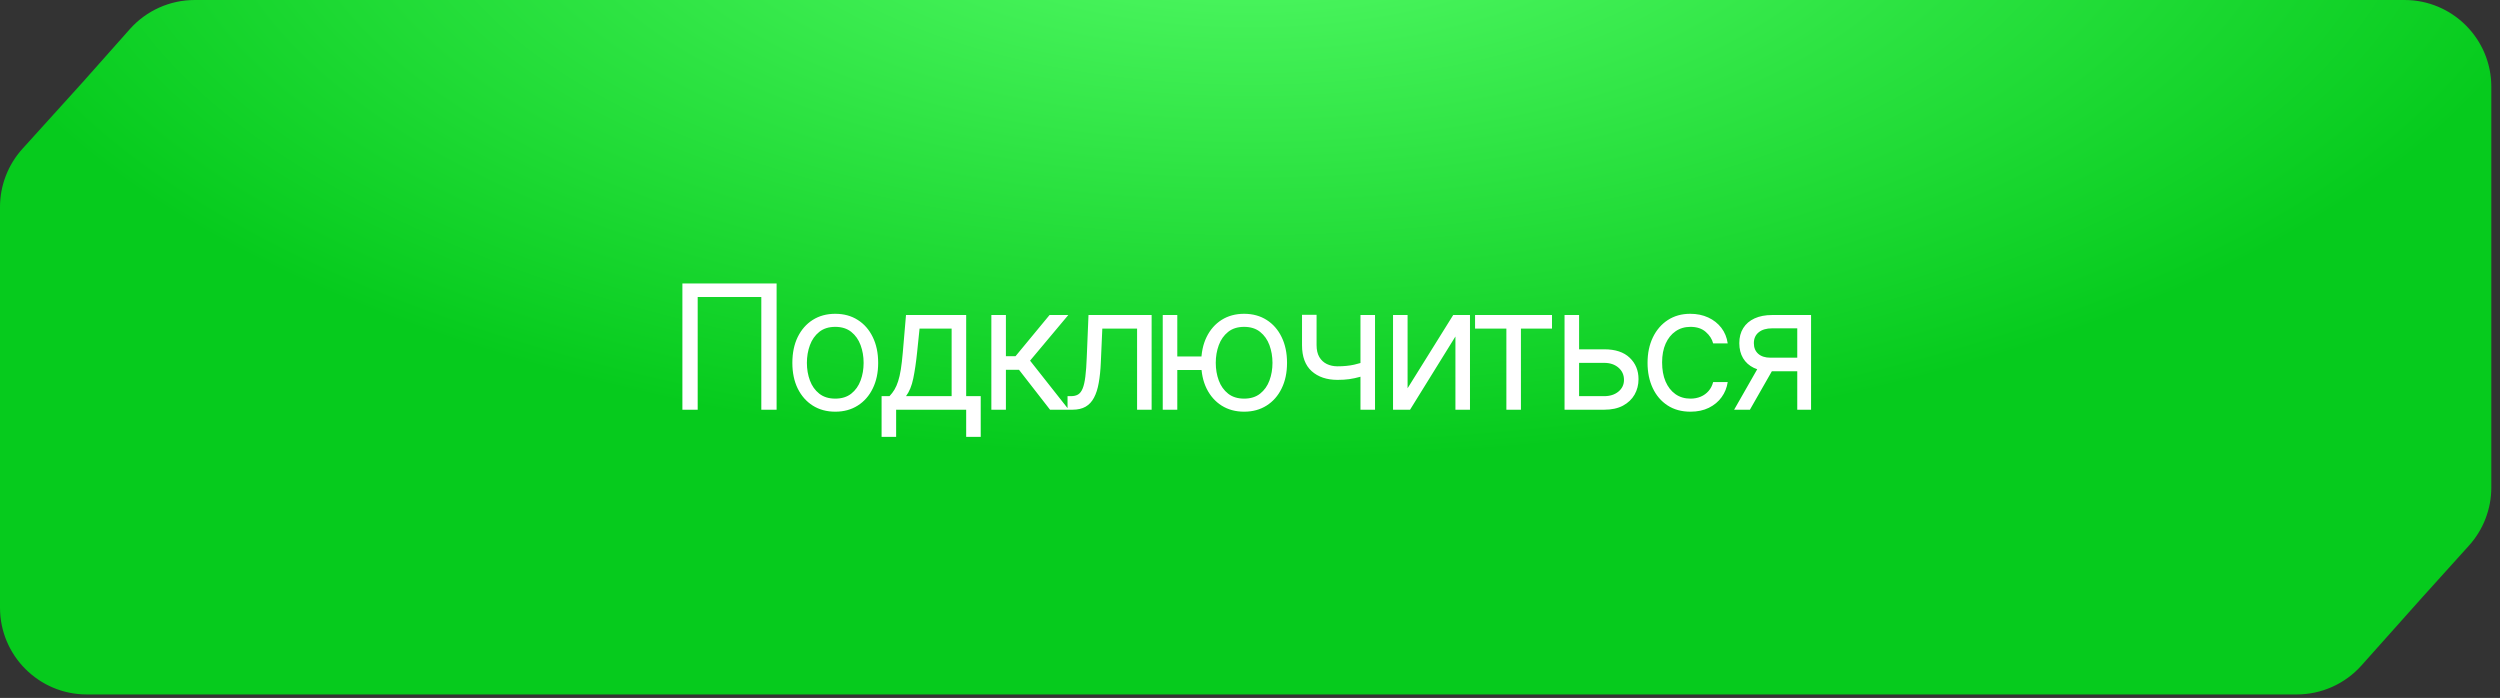
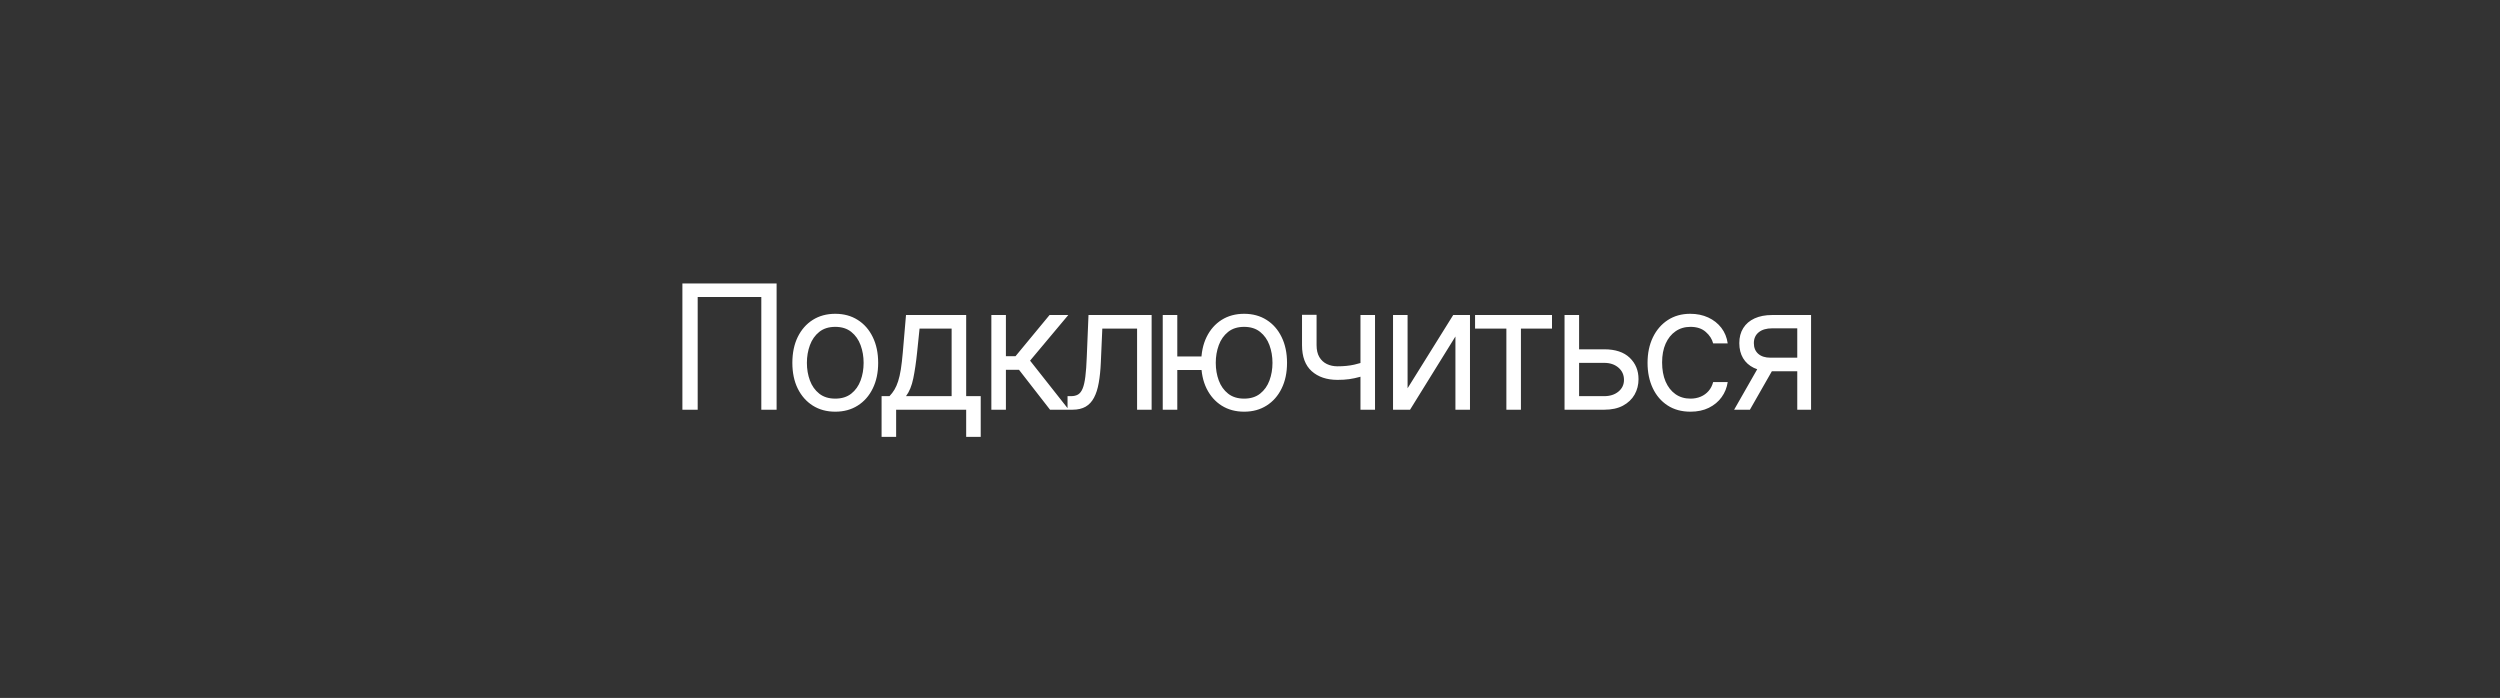
<svg xmlns="http://www.w3.org/2000/svg" width="240" height="67" viewBox="0 0 240 67" fill="none">
  <rect x="0" y="0" width="240" height="67" fill="#333333" stroke="none" />
-   <path d="M7.917 7.917L12.461 2.8C14.043 1.019 16.311 0 18.692 0H29.896H59.792H119.583H230.833C235.436 0 239.167 3.731 239.167 8.333V33.333V46.796C239.167 48.858 238.402 50.848 237.02 52.379L232.5 57.387L226.704 63.882C225.123 65.654 222.861 66.667 220.486 66.667H209.271H179.375H119.583H8.333C3.731 66.667 0 62.936 0 58.333V33.333V19.877C0 17.811 0.768 15.818 2.154 14.286L7.917 7.917Z" fill="url(#paint0_radial_2197_146)" />
  <path d="M74.554 27.212V39.333H73.086V28.514H66.978V39.333H65.51V27.212H74.554ZM80.185 39.522C79.364 39.522 78.644 39.327 78.025 38.937C77.409 38.546 76.928 37.999 76.58 37.297C76.237 36.595 76.066 35.774 76.066 34.835C76.066 33.888 76.237 33.061 76.58 32.355C76.928 31.649 77.409 31.1 78.025 30.71C78.644 30.319 79.364 30.124 80.185 30.124C81.005 30.124 81.724 30.319 82.339 30.71C82.959 31.1 83.44 31.649 83.783 32.355C84.13 33.061 84.304 33.888 84.304 34.835C84.304 35.774 84.13 36.595 83.783 37.297C83.44 37.999 82.959 38.546 82.339 38.937C81.724 39.327 81.005 39.522 80.185 39.522ZM80.185 38.268C80.808 38.268 81.321 38.108 81.724 37.788C82.126 37.469 82.424 37.048 82.617 36.528C82.811 36.007 82.907 35.443 82.907 34.835C82.907 34.227 82.811 33.661 82.617 33.136C82.424 32.611 82.126 32.187 81.724 31.864C81.321 31.54 80.808 31.378 80.185 31.378C79.561 31.378 79.048 31.54 78.646 31.864C78.243 32.187 77.946 32.611 77.752 33.136C77.559 33.661 77.462 34.227 77.462 34.835C77.462 35.443 77.559 36.007 77.752 36.528C77.946 37.048 78.243 37.469 78.646 37.788C79.048 38.108 79.561 38.268 80.185 38.268ZM84.632 41.937V38.031H85.39C85.575 37.838 85.735 37.629 85.869 37.404C86.003 37.179 86.12 36.912 86.219 36.605C86.321 36.293 86.408 35.914 86.479 35.468C86.55 35.018 86.613 34.476 86.668 33.841L86.976 30.242H92.753V38.031H94.149V41.937H92.753V39.333H86.029V41.937H84.632ZM86.976 38.031H91.356V31.544H88.278L88.041 33.841C87.943 34.791 87.82 35.622 87.674 36.332C87.528 37.042 87.296 37.609 86.976 38.031ZM95.17 39.333V30.242H96.567V34.196H97.49L100.757 30.242H102.556L98.887 34.622L102.604 39.333H100.804L97.822 35.498H96.567V39.333H95.17ZM102.484 39.333V38.031H102.815C103.087 38.031 103.314 37.978 103.496 37.871C103.677 37.761 103.823 37.569 103.934 37.297C104.048 37.021 104.135 36.638 104.194 36.149C104.257 35.656 104.303 35.028 104.33 34.267L104.496 30.242H110.556V39.333H109.16V31.544H105.822L105.68 34.788C105.648 35.533 105.581 36.19 105.478 36.758C105.38 37.323 105.228 37.796 105.023 38.179C104.821 38.562 104.553 38.85 104.218 39.043C103.882 39.236 103.462 39.333 102.957 39.333H102.484ZM116.642 34.219V35.522H111.836V34.219H116.642ZM113.02 30.242V39.333H111.623V30.242H113.02ZM119.436 39.522C118.615 39.522 117.895 39.327 117.275 38.937C116.66 38.546 116.178 37.999 115.831 37.297C115.488 36.595 115.316 35.774 115.316 34.835C115.316 33.888 115.488 33.061 115.831 32.355C116.178 31.649 116.66 31.1 117.275 30.71C117.895 30.319 118.615 30.124 119.436 30.124C120.256 30.124 120.974 30.319 121.59 30.71C122.209 31.1 122.691 31.649 123.034 32.355C123.381 33.061 123.555 33.888 123.555 34.835C123.555 35.774 123.381 36.595 123.034 37.297C122.691 37.999 122.209 38.546 121.59 38.937C120.974 39.327 120.256 39.522 119.436 39.522ZM119.436 38.268C120.059 38.268 120.572 38.108 120.974 37.788C121.377 37.469 121.675 37.048 121.868 36.528C122.061 36.007 122.158 35.443 122.158 34.835C122.158 34.227 122.061 33.661 121.868 33.136C121.675 32.611 121.377 32.187 120.974 31.864C120.572 31.54 120.059 31.378 119.436 31.378C118.812 31.378 118.299 31.54 117.897 31.864C117.494 32.187 117.196 32.611 117.003 33.136C116.81 33.661 116.713 34.227 116.713 34.835C116.713 35.443 116.81 36.007 117.003 36.528C117.196 37.048 117.494 37.469 117.897 37.788C118.299 38.108 118.812 38.268 119.436 38.268ZM132.002 30.242V39.333H130.605V30.242H132.002ZM131.457 34.575V35.877C131.142 35.995 130.828 36.099 130.516 36.19C130.205 36.277 129.877 36.346 129.534 36.397C129.19 36.445 128.814 36.468 128.403 36.468C127.373 36.468 126.547 36.19 125.923 35.634C125.304 35.078 124.994 34.243 124.994 33.13V30.218H126.391V33.13C126.391 33.596 126.48 33.979 126.657 34.279C126.835 34.578 127.076 34.801 127.379 34.947C127.683 35.093 128.025 35.166 128.403 35.166C128.995 35.166 129.53 35.113 130.007 35.007C130.489 34.896 130.972 34.752 131.457 34.575ZM135.128 37.273L139.508 30.242H141.118V39.333H139.721V32.302L135.365 39.333H133.731V30.242H135.128V37.273ZM141.606 31.544V30.242H148.992V31.544H146.009V39.333H144.612V31.544H141.606ZM151.403 33.533H154.008C155.073 33.533 155.888 33.803 156.452 34.344C157.016 34.884 157.298 35.569 157.298 36.397C157.298 36.942 157.172 37.437 156.92 37.883C156.667 38.325 156.296 38.678 155.807 38.942C155.318 39.203 154.718 39.333 154.008 39.333H150.196V30.242H151.593V38.031H154.008C154.56 38.031 155.014 37.885 155.369 37.593C155.724 37.301 155.902 36.926 155.902 36.468C155.902 35.987 155.724 35.594 155.369 35.291C155.014 34.987 154.56 34.835 154.008 34.835H151.403V33.533ZM162.284 39.522C161.432 39.522 160.698 39.321 160.083 38.919C159.467 38.516 158.994 37.962 158.662 37.256C158.331 36.549 158.165 35.742 158.165 34.835C158.165 33.912 158.335 33.097 158.674 32.391C159.017 31.68 159.495 31.126 160.106 30.727C160.722 30.325 161.44 30.124 162.261 30.124C162.9 30.124 163.476 30.242 163.989 30.479C164.502 30.716 164.922 31.047 165.25 31.473C165.577 31.899 165.78 32.397 165.859 32.965H164.462C164.356 32.55 164.119 32.183 163.752 31.864C163.389 31.54 162.9 31.378 162.284 31.378C161.74 31.378 161.262 31.52 160.852 31.805C160.446 32.085 160.128 32.481 159.899 32.994C159.674 33.503 159.562 34.101 159.562 34.788C159.562 35.49 159.672 36.102 159.893 36.622C160.118 37.143 160.434 37.548 160.84 37.836C161.251 38.124 161.732 38.268 162.284 38.268C162.647 38.268 162.977 38.205 163.273 38.078C163.569 37.952 163.819 37.77 164.024 37.534C164.23 37.297 164.376 37.013 164.462 36.681H165.859C165.78 37.218 165.585 37.702 165.273 38.132C164.966 38.558 164.557 38.897 164.048 39.15C163.543 39.398 162.955 39.522 162.284 39.522ZM172.537 39.333V31.52H170.122C169.577 31.52 169.149 31.647 168.837 31.899C168.526 32.152 168.37 32.499 168.37 32.941C168.37 33.375 168.51 33.716 168.79 33.965C169.074 34.214 169.463 34.338 169.956 34.338H172.892V35.64H169.956C169.341 35.64 168.81 35.531 168.364 35.314C167.918 35.097 167.575 34.788 167.334 34.385C167.093 33.979 166.973 33.497 166.973 32.941C166.973 32.381 167.099 31.899 167.352 31.497C167.604 31.094 167.965 30.785 168.435 30.568C168.908 30.351 169.471 30.242 170.122 30.242H173.862V39.333H172.537ZM166.476 39.333L169.056 34.811H170.572L167.991 39.333H166.476Z" fill="white" />
  <defs>
    <radialGradient id="paint0_radial_2197_146" cx="0" cy="0" r="1" gradientUnits="userSpaceOnUse" gradientTransform="translate(120 -13.333) rotate(-90) scale(57.5 128.476)">
      <stop stop-color="#5AFF6D" />
      <stop offset="1" stop-color="#06CB1D" />
    </radialGradient>
  </defs>
</svg>